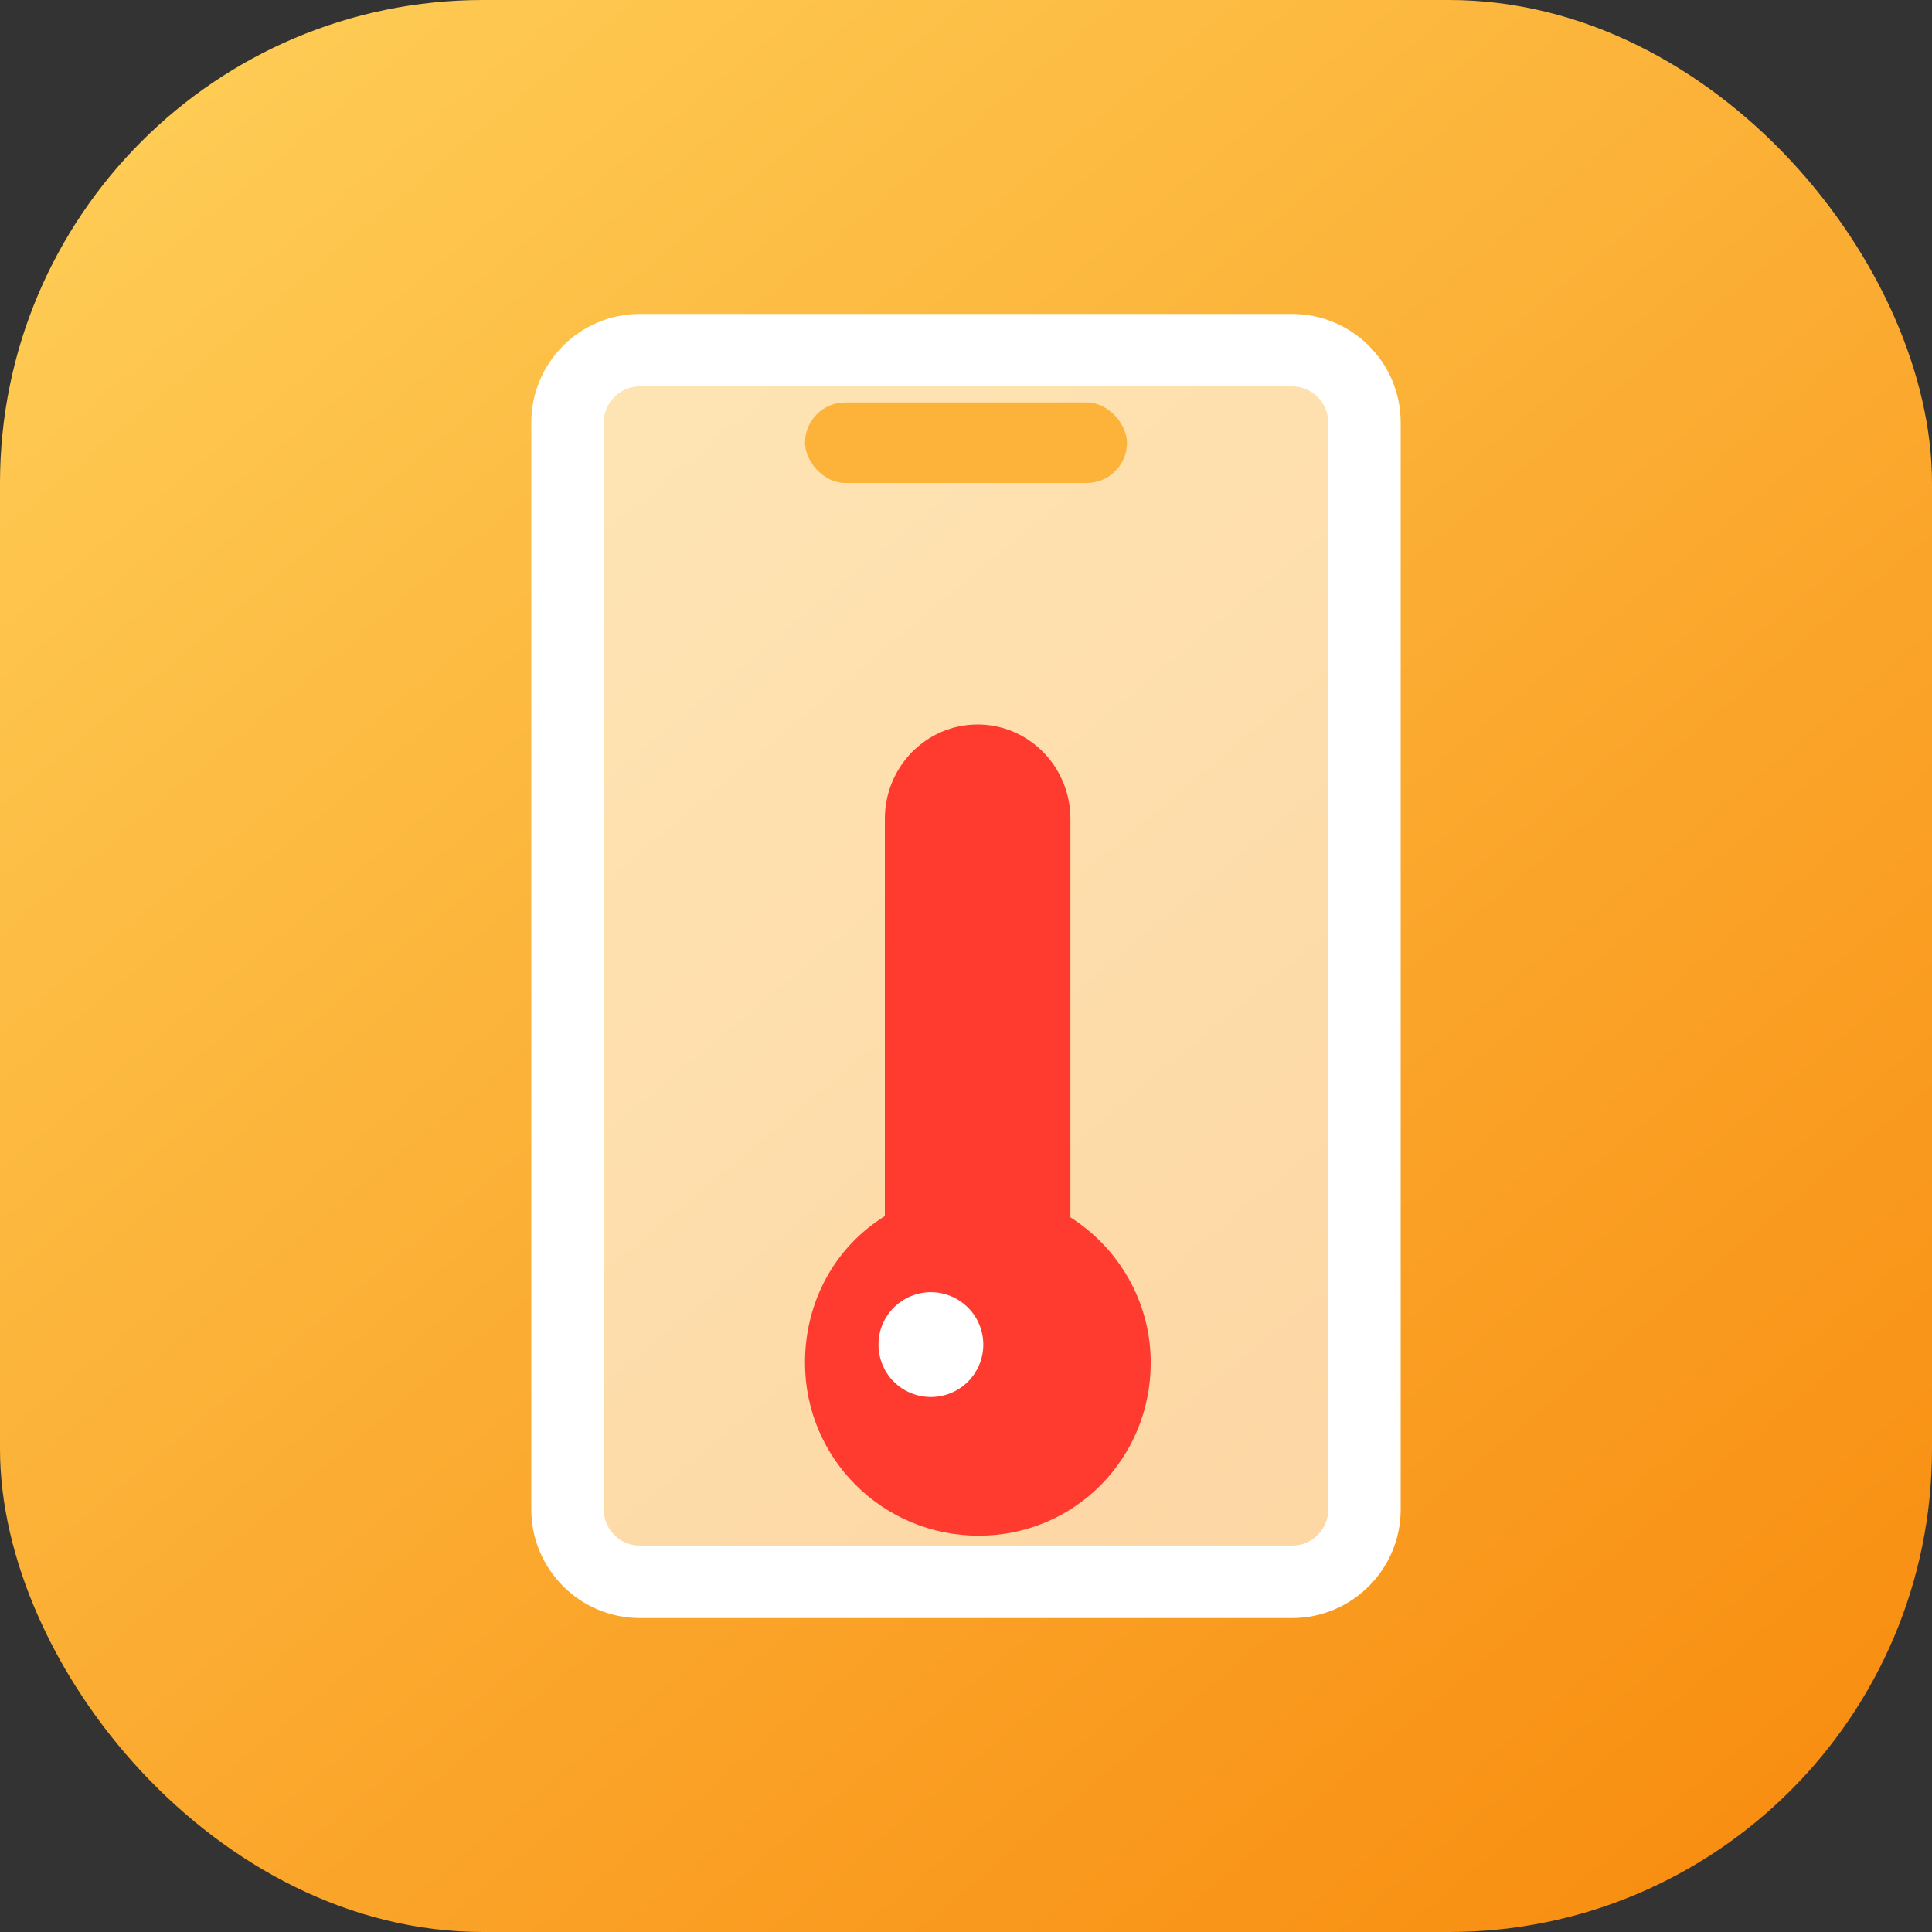
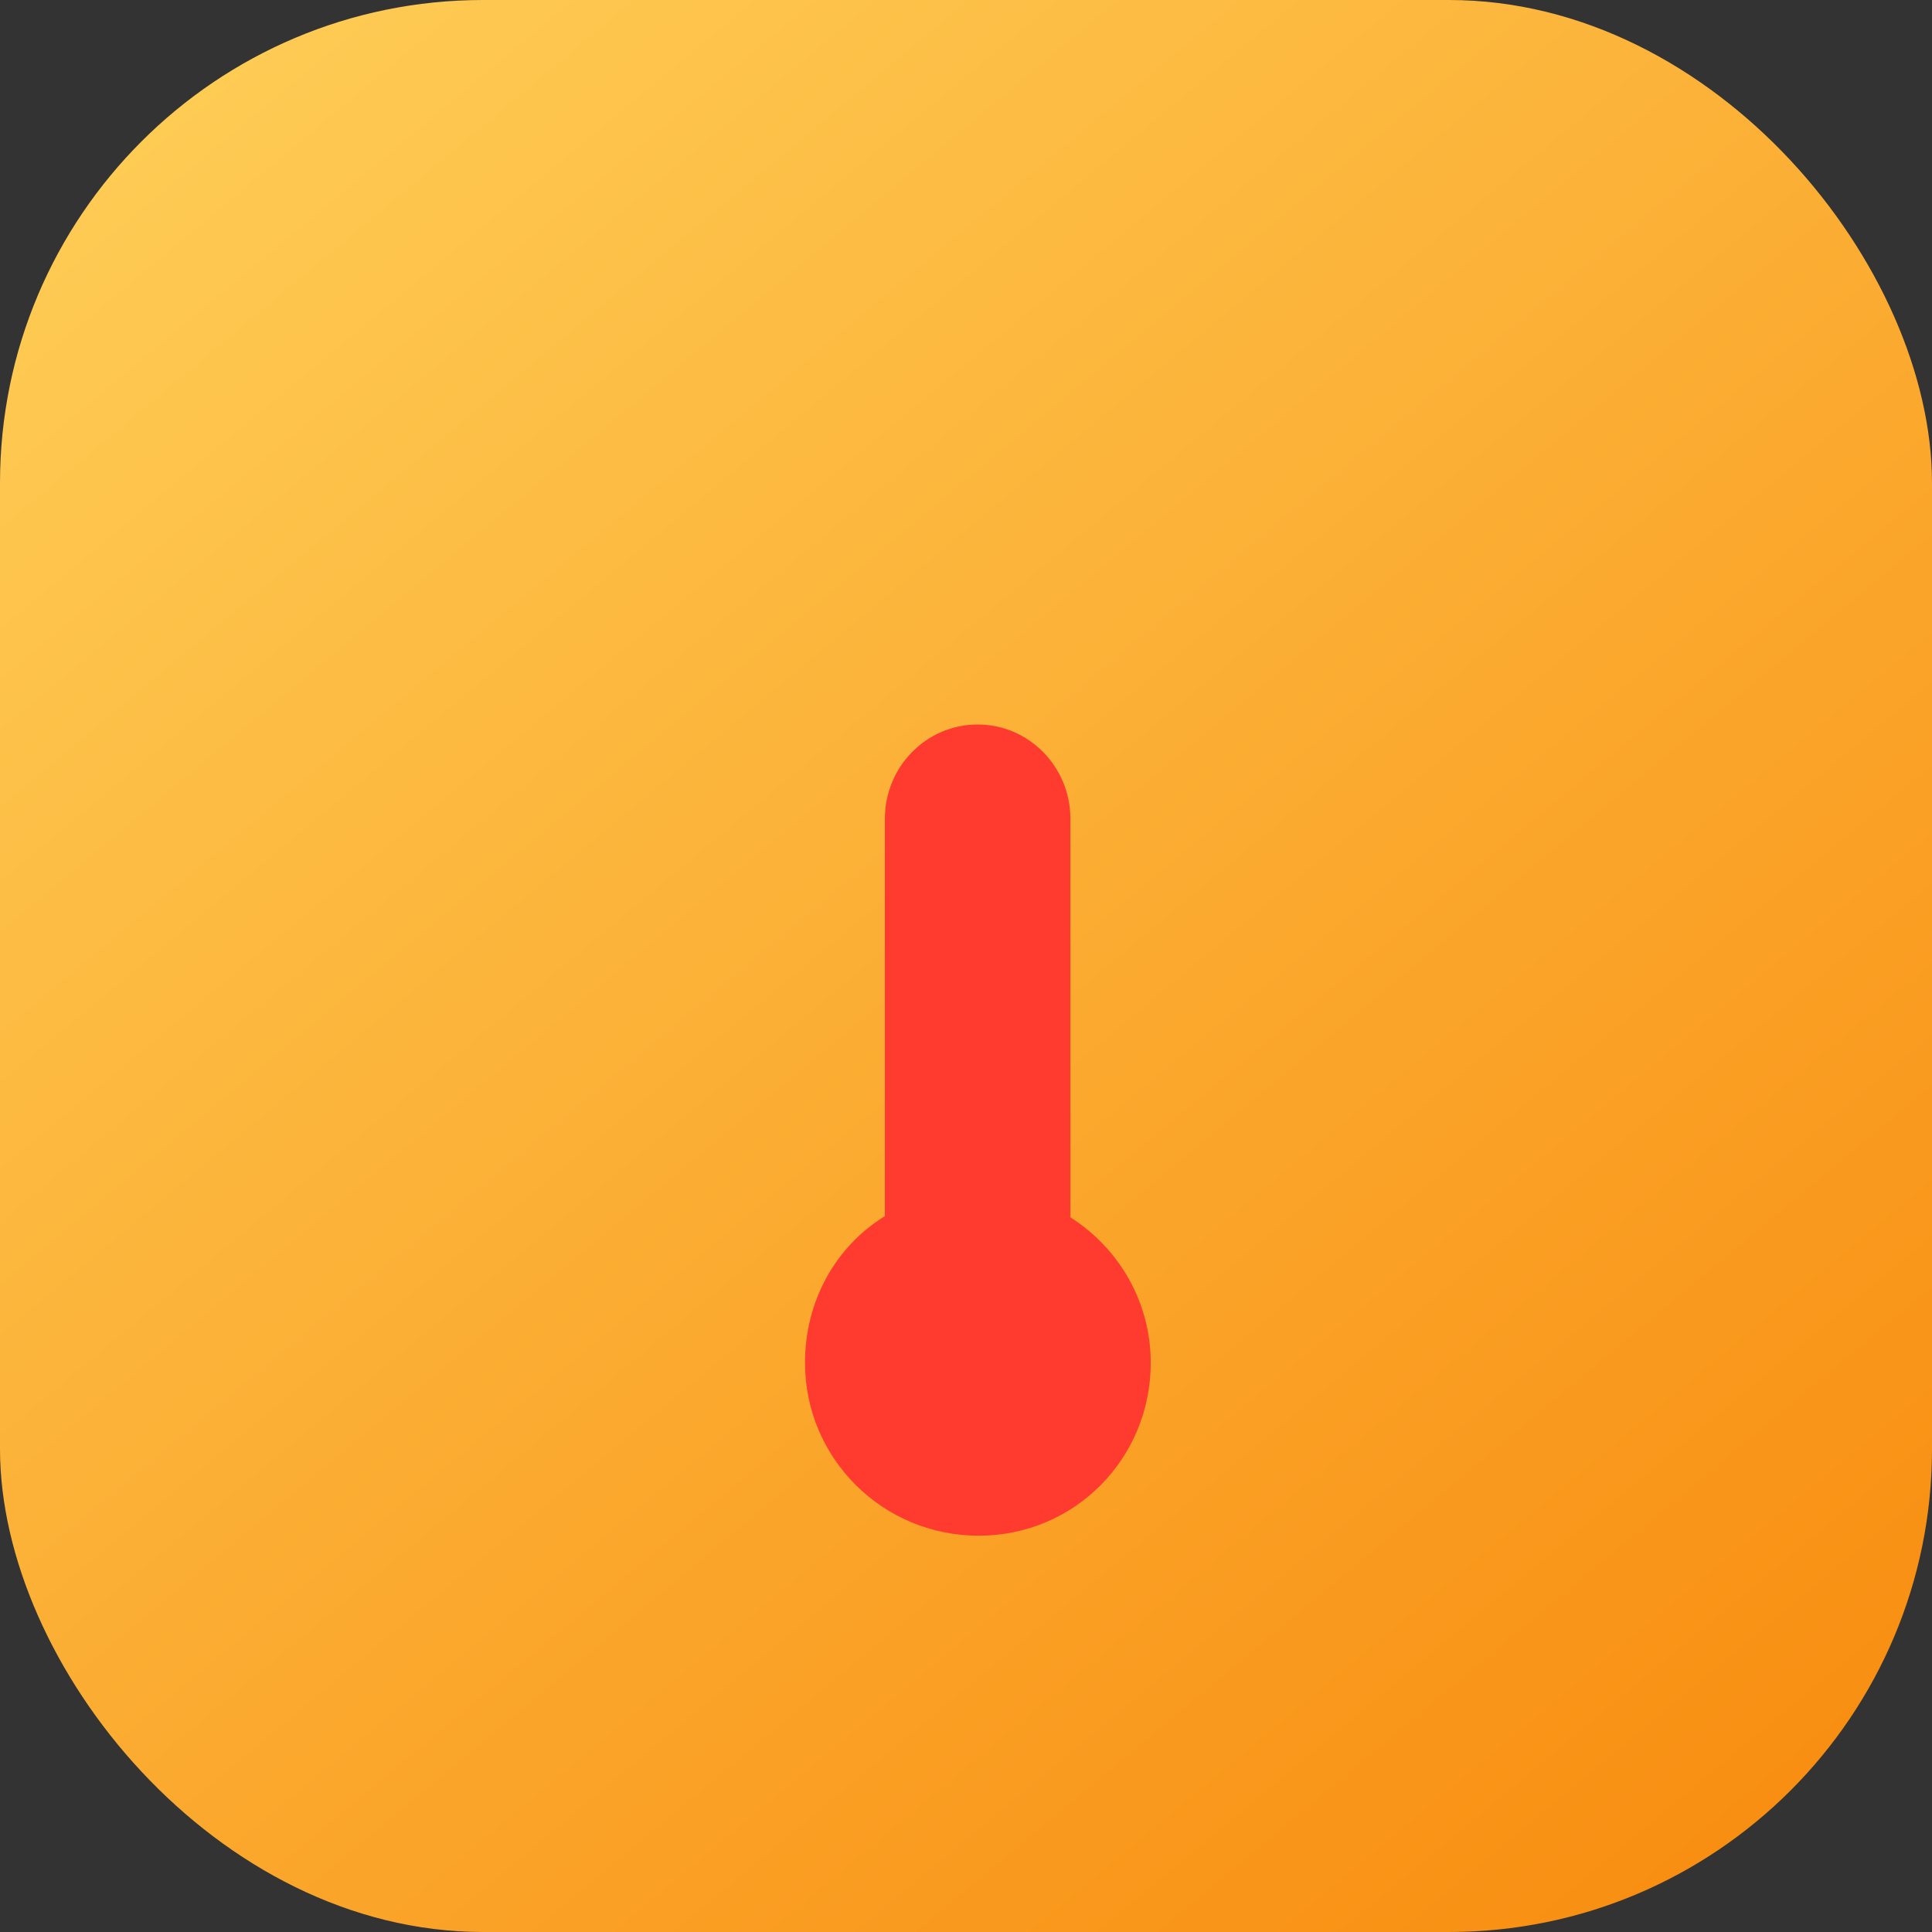
<svg xmlns="http://www.w3.org/2000/svg" width="24" height="24" viewBox="0 0 24 24" fill="none">
  <rect x="0" y="0" width="24" height="24" fill="#333333" stroke="none" />
  <rect width="24" height="24" rx="6" fill="url(#paint0_linear_229_5213)" />
  <g clip-path="url(#clip0_229_5213)">
-     <path d="M16.05 4.35H7.95C7.453 4.35 7.05 4.753 7.05 5.25V18.75C7.05 19.247 7.453 19.65 7.95 19.65H16.05C16.547 19.65 16.95 19.247 16.95 18.75V5.25C16.95 4.753 16.547 4.35 16.05 4.35Z" fill="white" fill-opacity="0.59" stroke="white" stroke-width="0.9" />
-     <rect x="10" y="5" width="4" height="1" rx="0.5" fill="#FDB339" />
-   </g>
+     </g>
  <path d="M10.992 11.23V15.107C10.379 15.486 10 16.16 10 16.929C10 18.116 10.963 19.077 12.158 19.077C13.352 19.077 14.295 18.116 14.295 16.929C14.295 16.17 13.897 15.504 13.297 15.122V10.172C13.297 9.525 12.781 9 12.144 9C11.507 9 10.992 9.525 10.992 10.172V11.23Z" fill="#FF3B30" />
  <path d="M12.618 15.573V10.338C12.618 10.069 12.411 10.008 12.156 10.008C11.901 10.008 11.677 10.086 11.677 10.355V15.573C11.184 15.763 10.832 16.24 10.832 16.8C10.832 17.526 11.421 18.115 12.148 18.115C12.874 18.115 13.463 17.526 13.463 16.8C13.463 16.24 13.112 15.763 12.618 15.573Z" fill="#FF3B30" />
-   <path d="M10.913 16.703C10.913 16.876 10.981 17.042 11.103 17.164C11.225 17.286 11.391 17.354 11.564 17.354C11.736 17.354 11.902 17.286 12.024 17.164C12.146 17.042 12.215 16.876 12.215 16.703C12.215 16.618 12.198 16.533 12.165 16.454C12.133 16.375 12.085 16.303 12.024 16.243C11.964 16.183 11.892 16.134 11.813 16.102C11.734 16.069 11.649 16.052 11.564 16.052C11.478 16.052 11.393 16.069 11.315 16.102C11.236 16.134 11.164 16.183 11.103 16.243C11.043 16.303 10.995 16.375 10.962 16.454C10.929 16.533 10.913 16.618 10.913 16.703Z" fill="white" />
  <defs>
    <linearGradient id="paint0_linear_229_5213" x1="0" y1="0" x2="20" y2="24" gradientUnits="userSpaceOnUse">
      <stop stop-color="#FFD059" />
      <stop offset="1" stop-color="#F88F12" />
    </linearGradient>
    <clipPath id="clip0_229_5213">
-       <rect width="18" height="18" fill="white" transform="translate(3 3)" />
-     </clipPath>
+       </clipPath>
  </defs>
</svg>